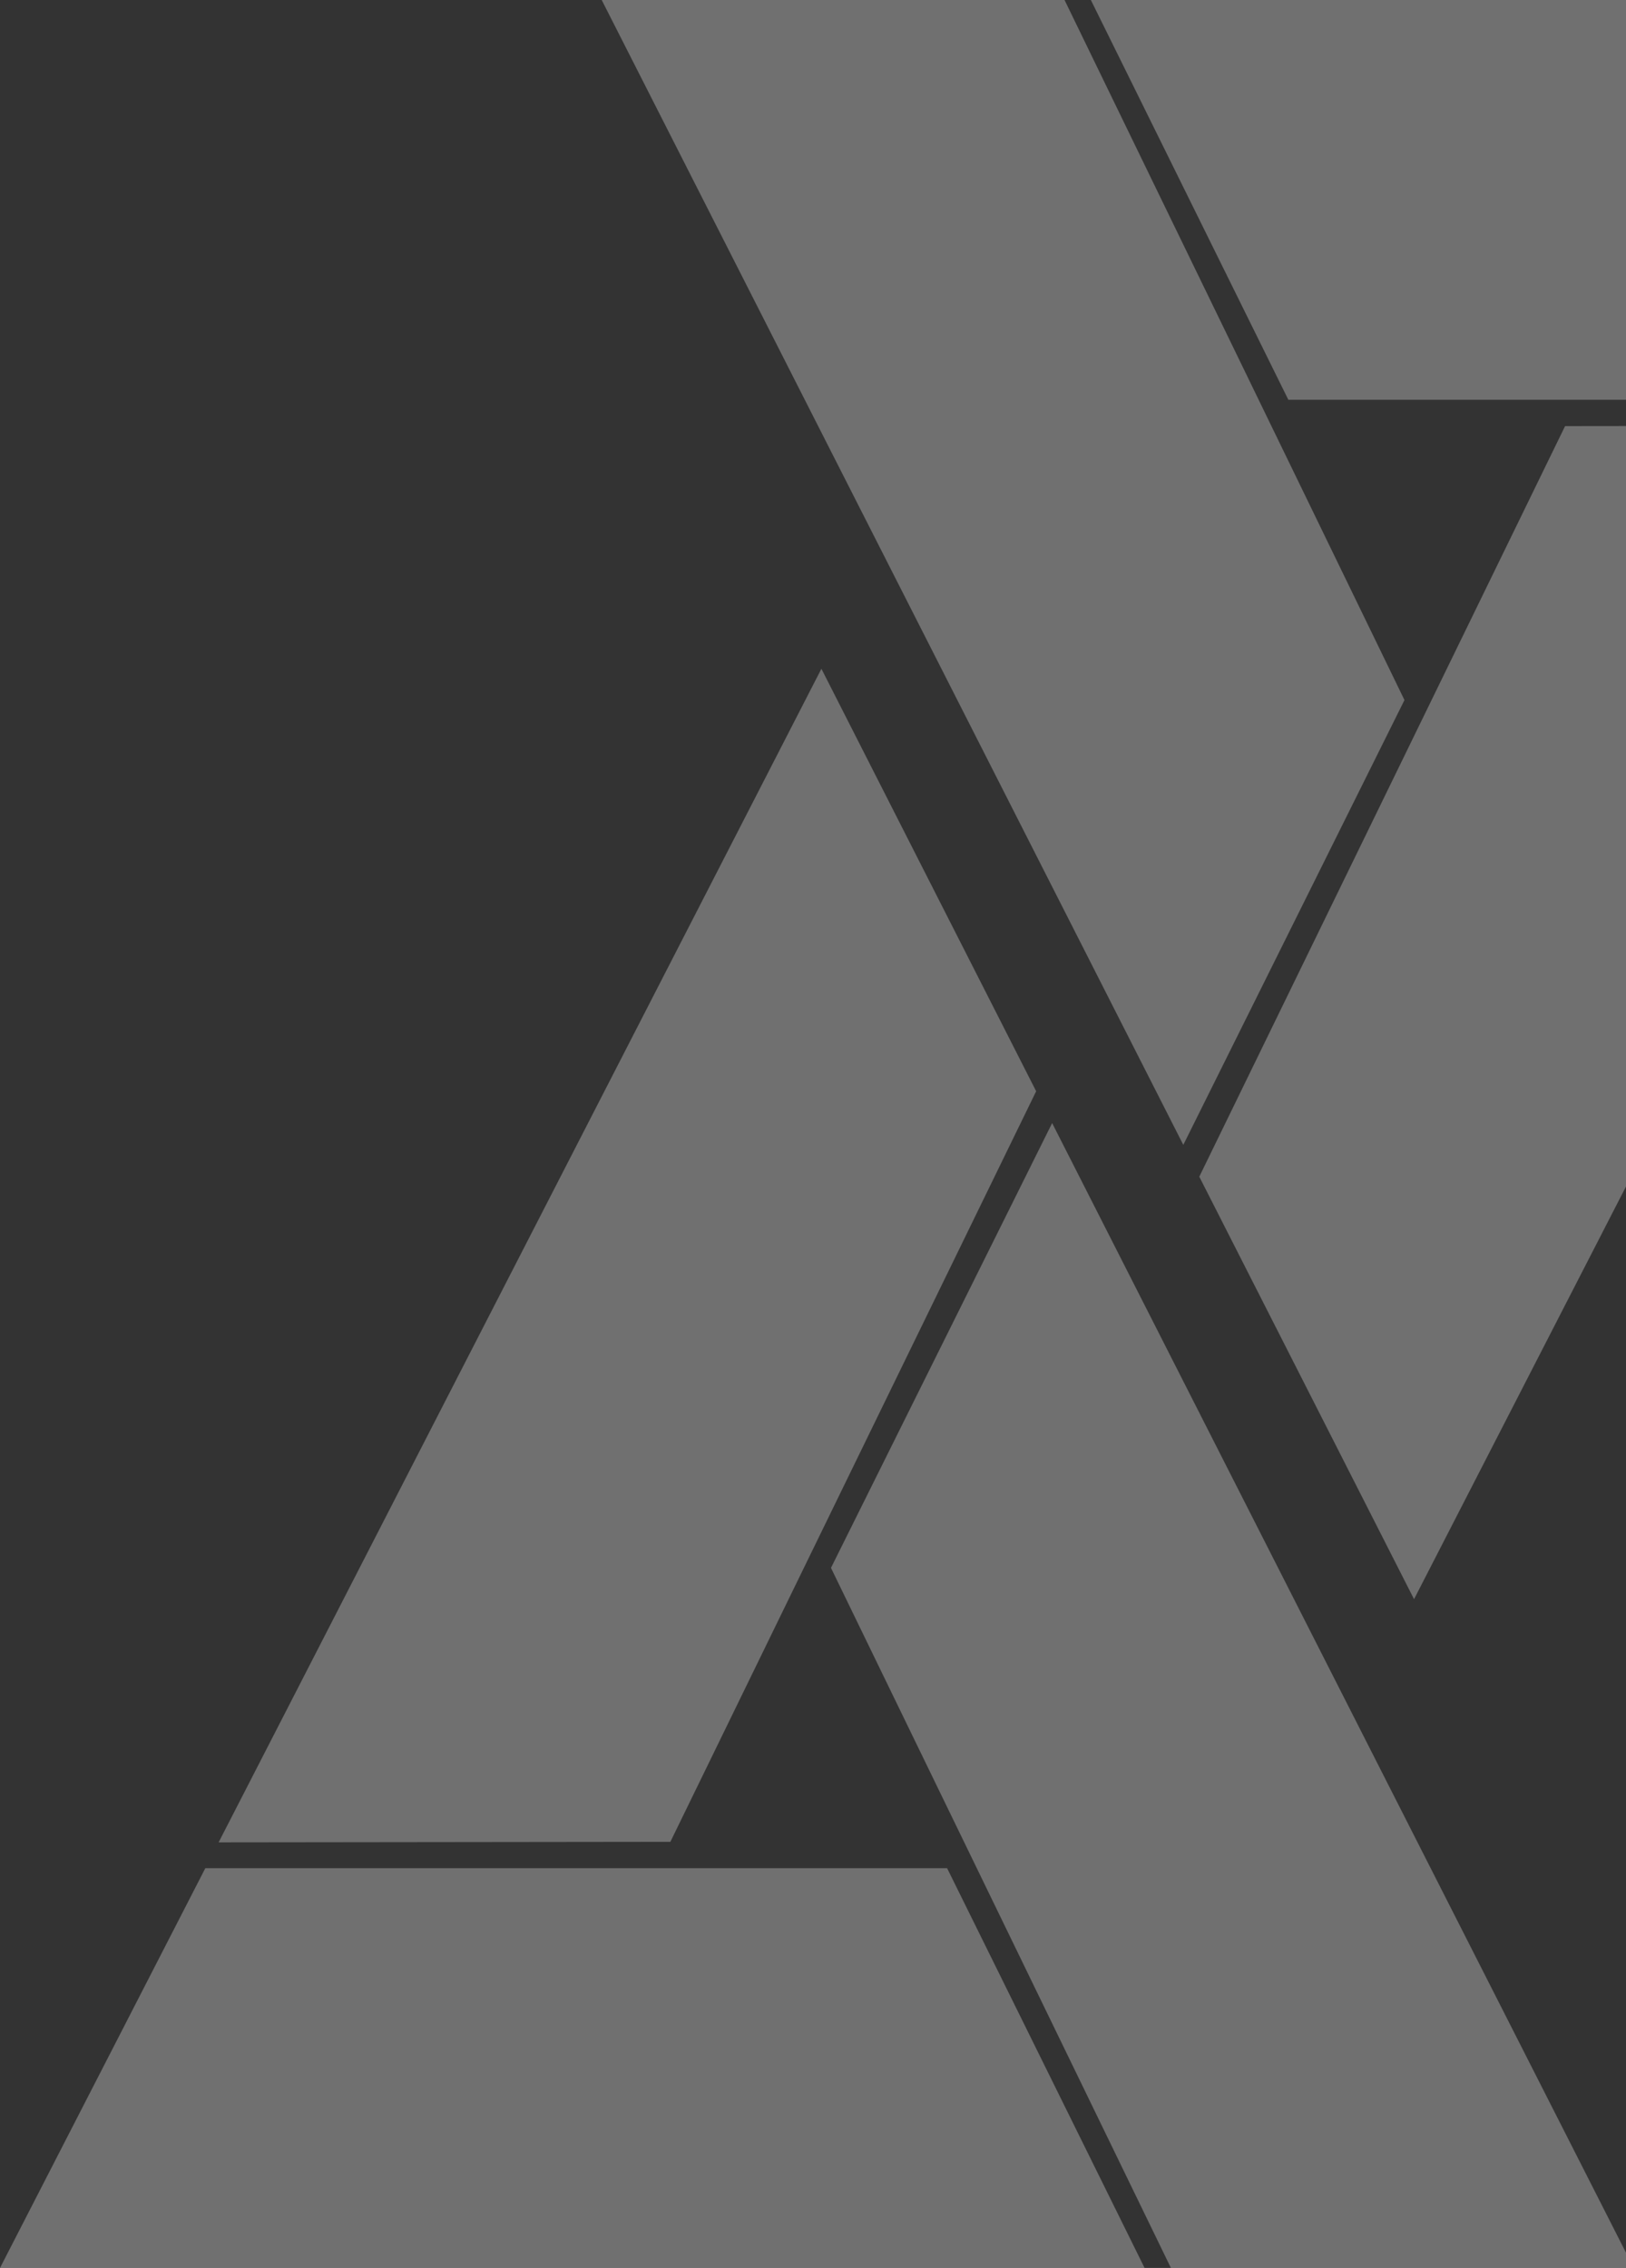
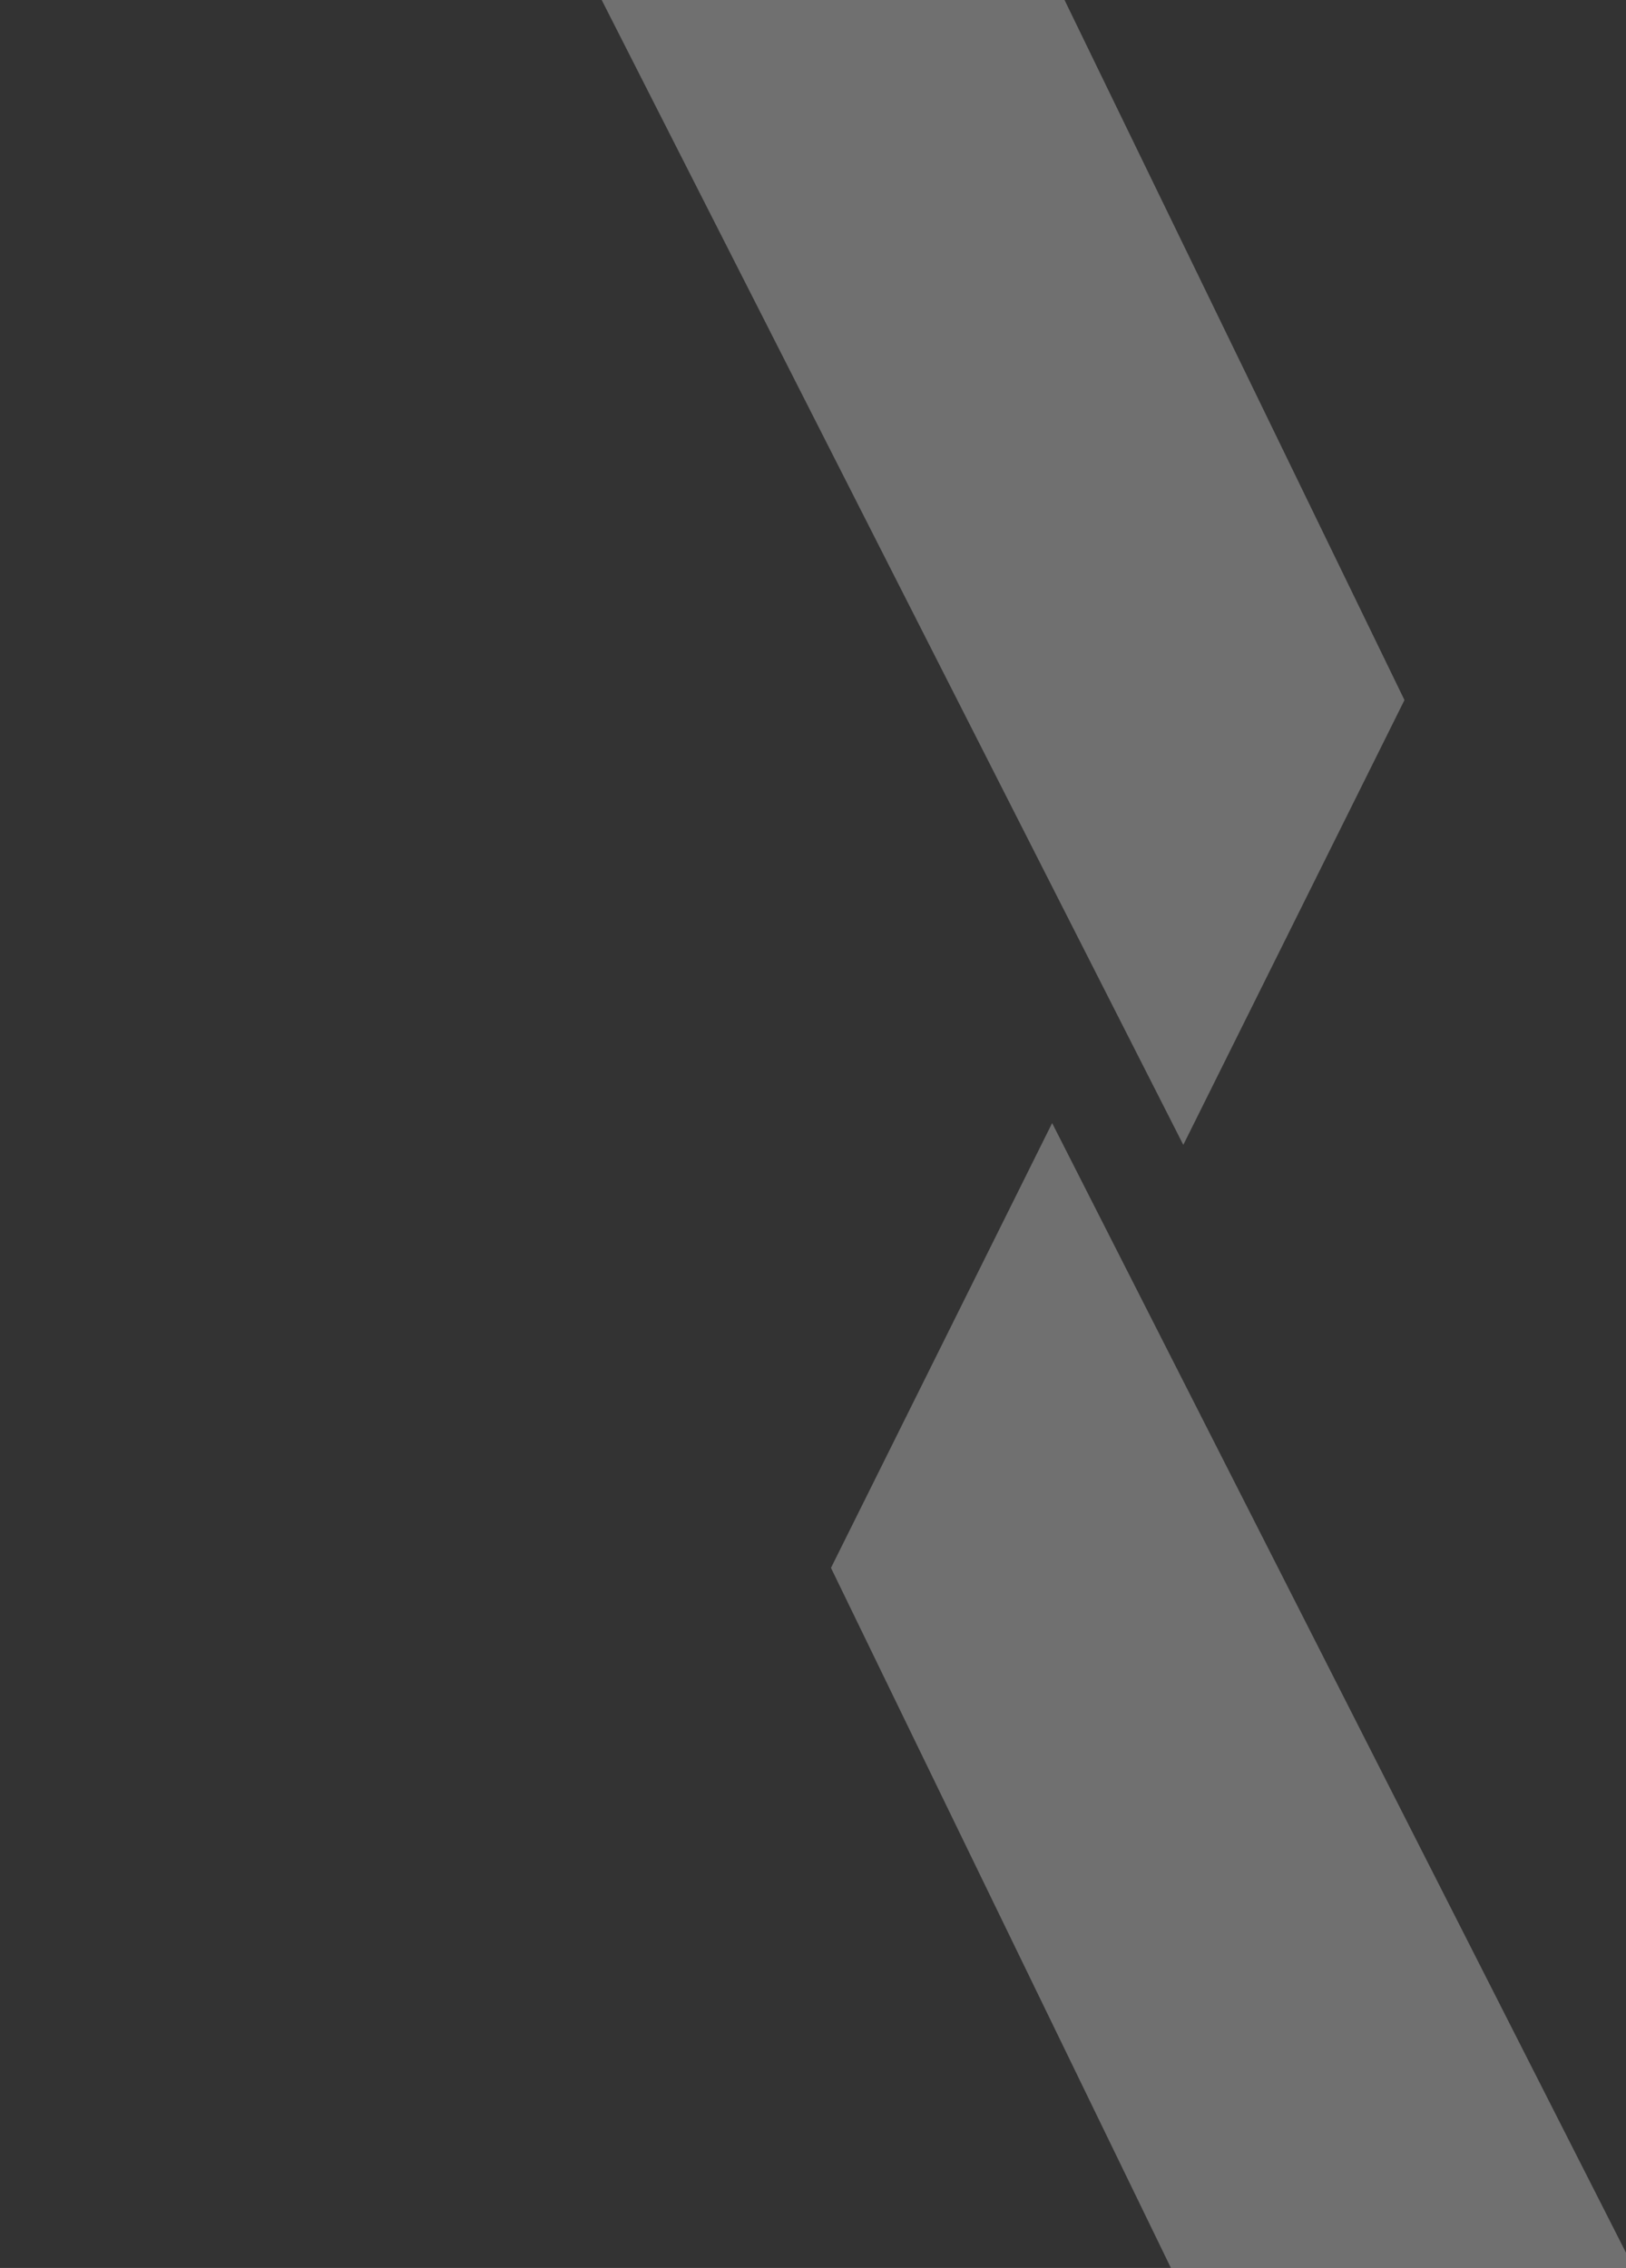
<svg xmlns="http://www.w3.org/2000/svg" width="426" height="594" viewBox="0 0 426 594" fill="none">
  <rect x="0" y="0" width="426" height="594" fill="#333333" stroke="none" />
  <g opacity="0.3">
-     <path d="M248.132 489.294H53.795L0 594H299.873L248.132 489.294Z" fill="white" />
-     <path d="M175.63 482.399L271.466 285.81L215.201 175.158L57.274 482.537L175.63 482.399Z" fill="white" />
    <path d="M275.653 294.147L217.71 410.646L306.769 594H428.01H428.029L275.653 294.147Z" fill="white" />
-     <path d="M337.536 104.706L531.874 104.706L585.669 0L285.796 8.82252e-05L337.536 104.706Z" fill="white" />
-     <path d="M410.04 111.6L314.205 308.19L370.469 418.842L528.397 111.462L410.04 111.6Z" fill="white" />
    <path d="M310.016 299.853L367.96 183.354L278.901 0L157.66 0L157.64 0L310.016 299.853Z" fill="white" />
  </g>
</svg>